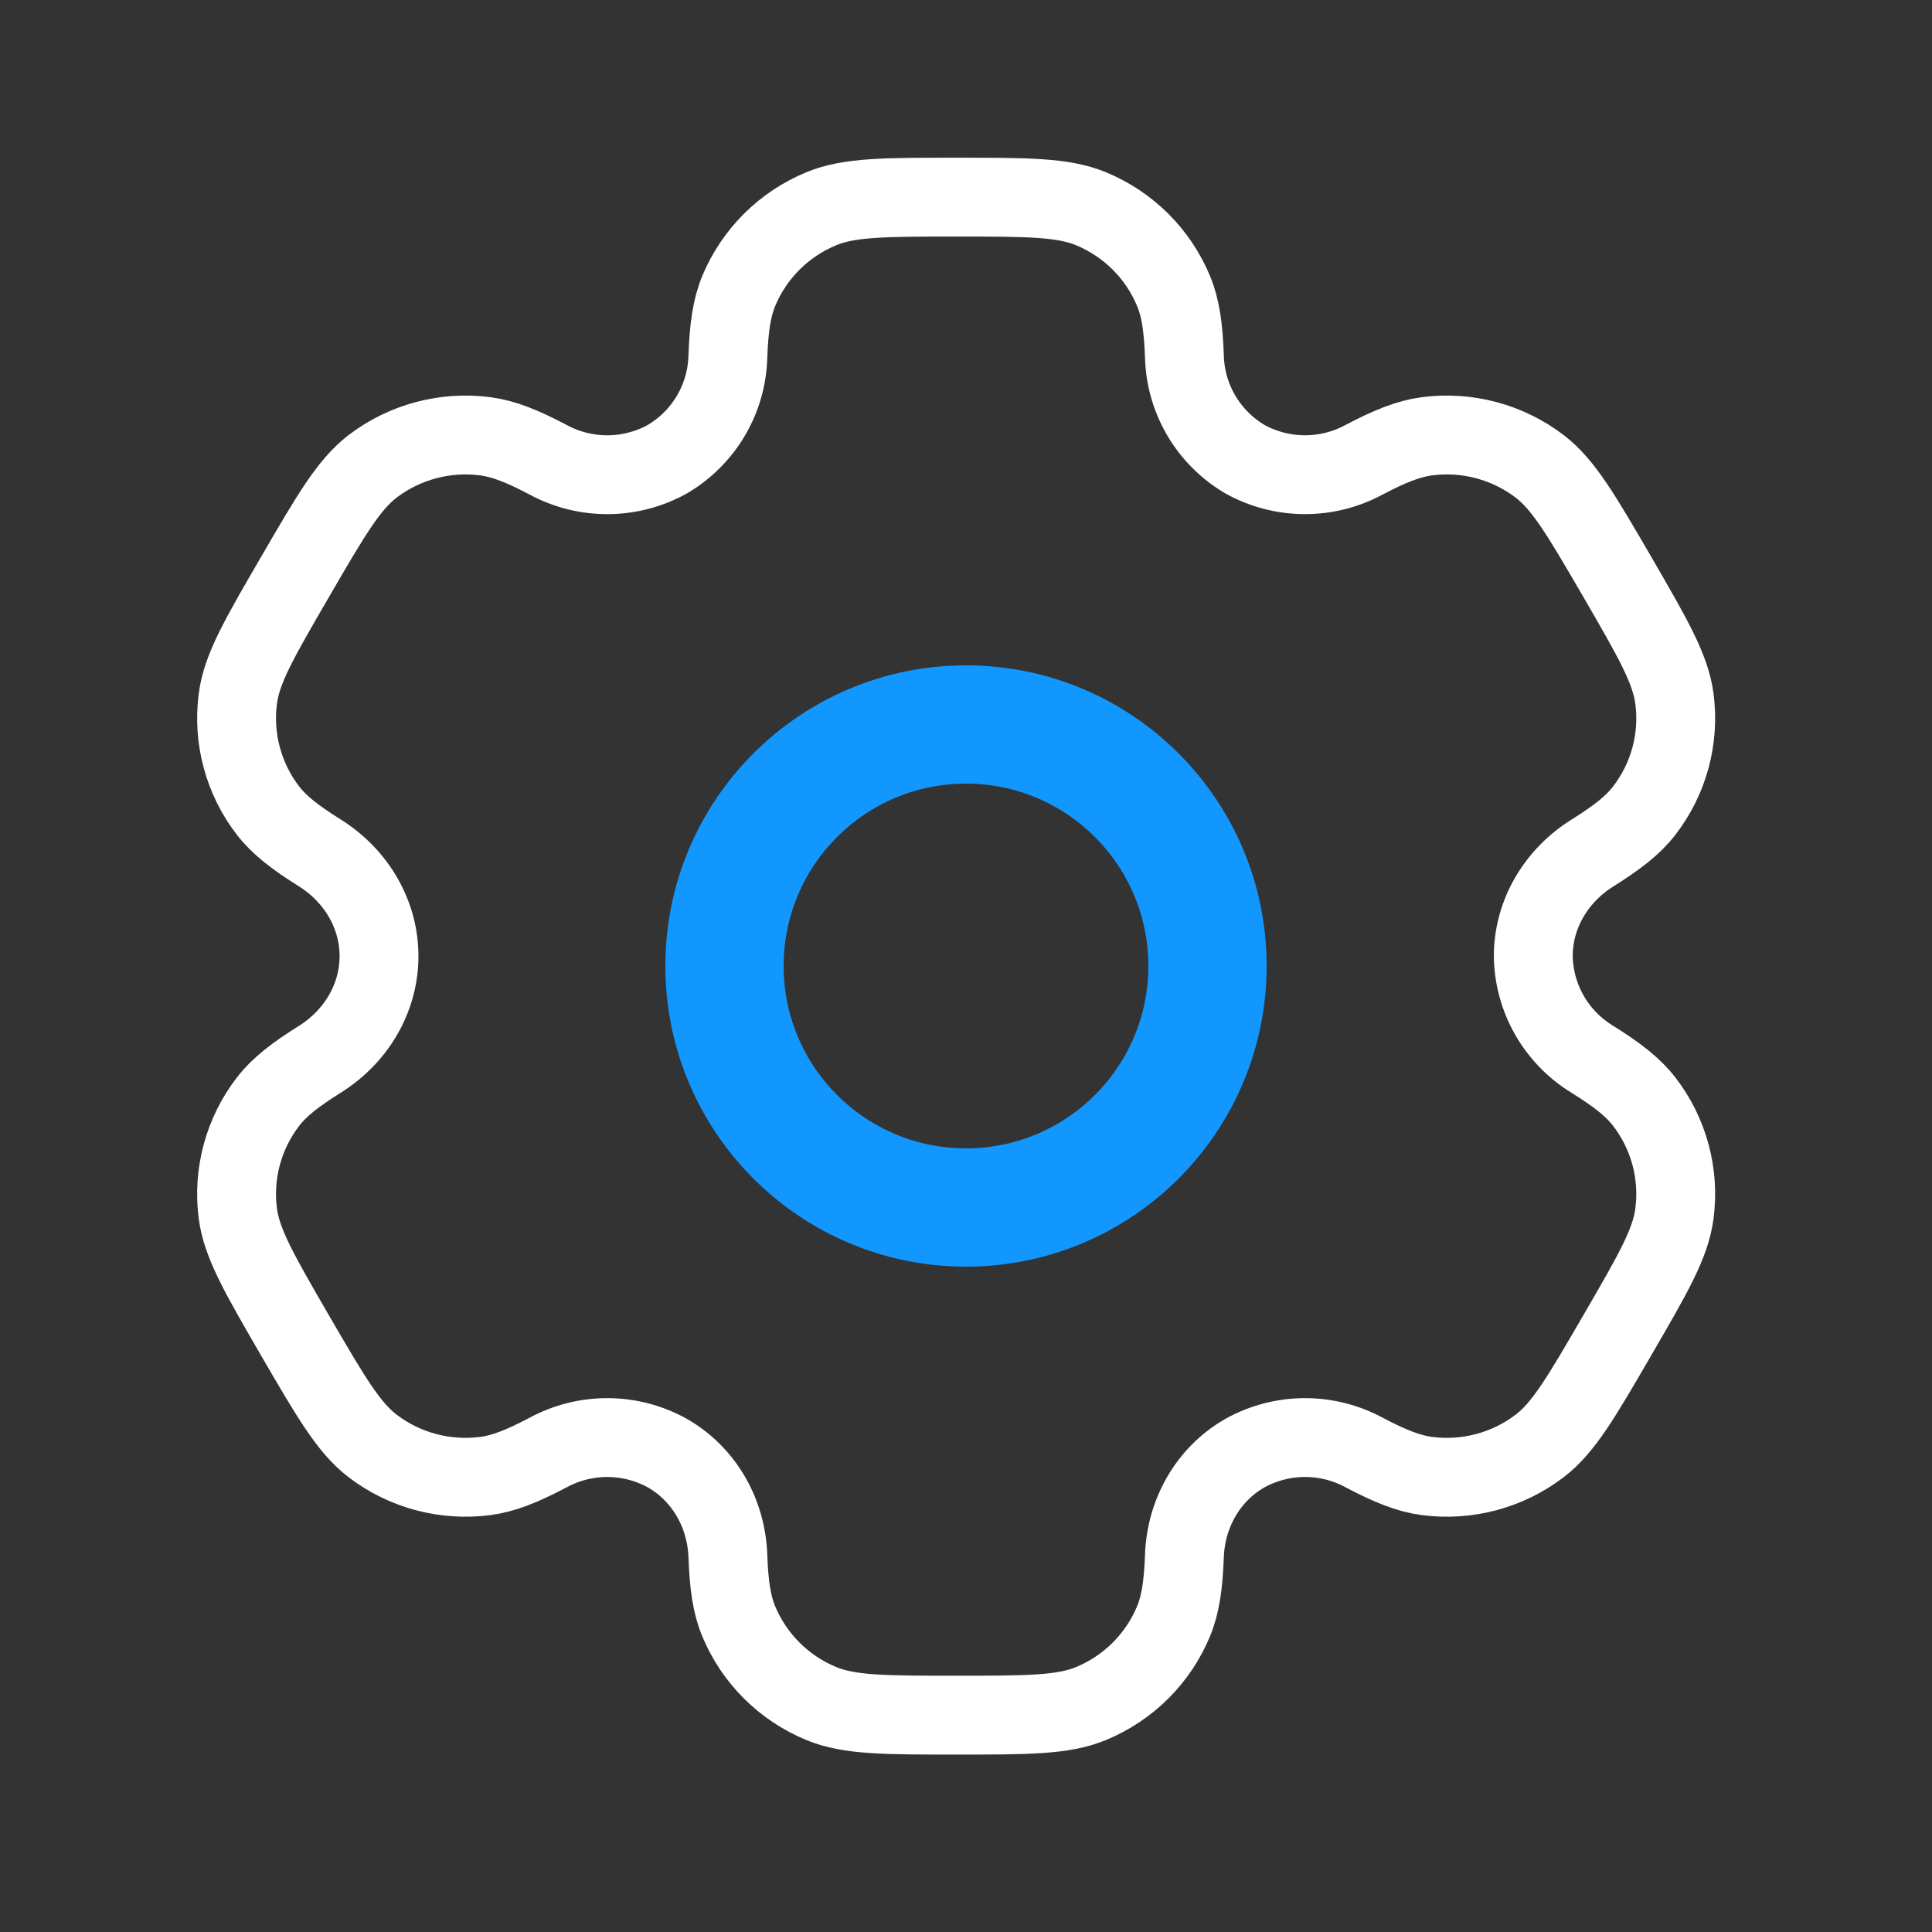
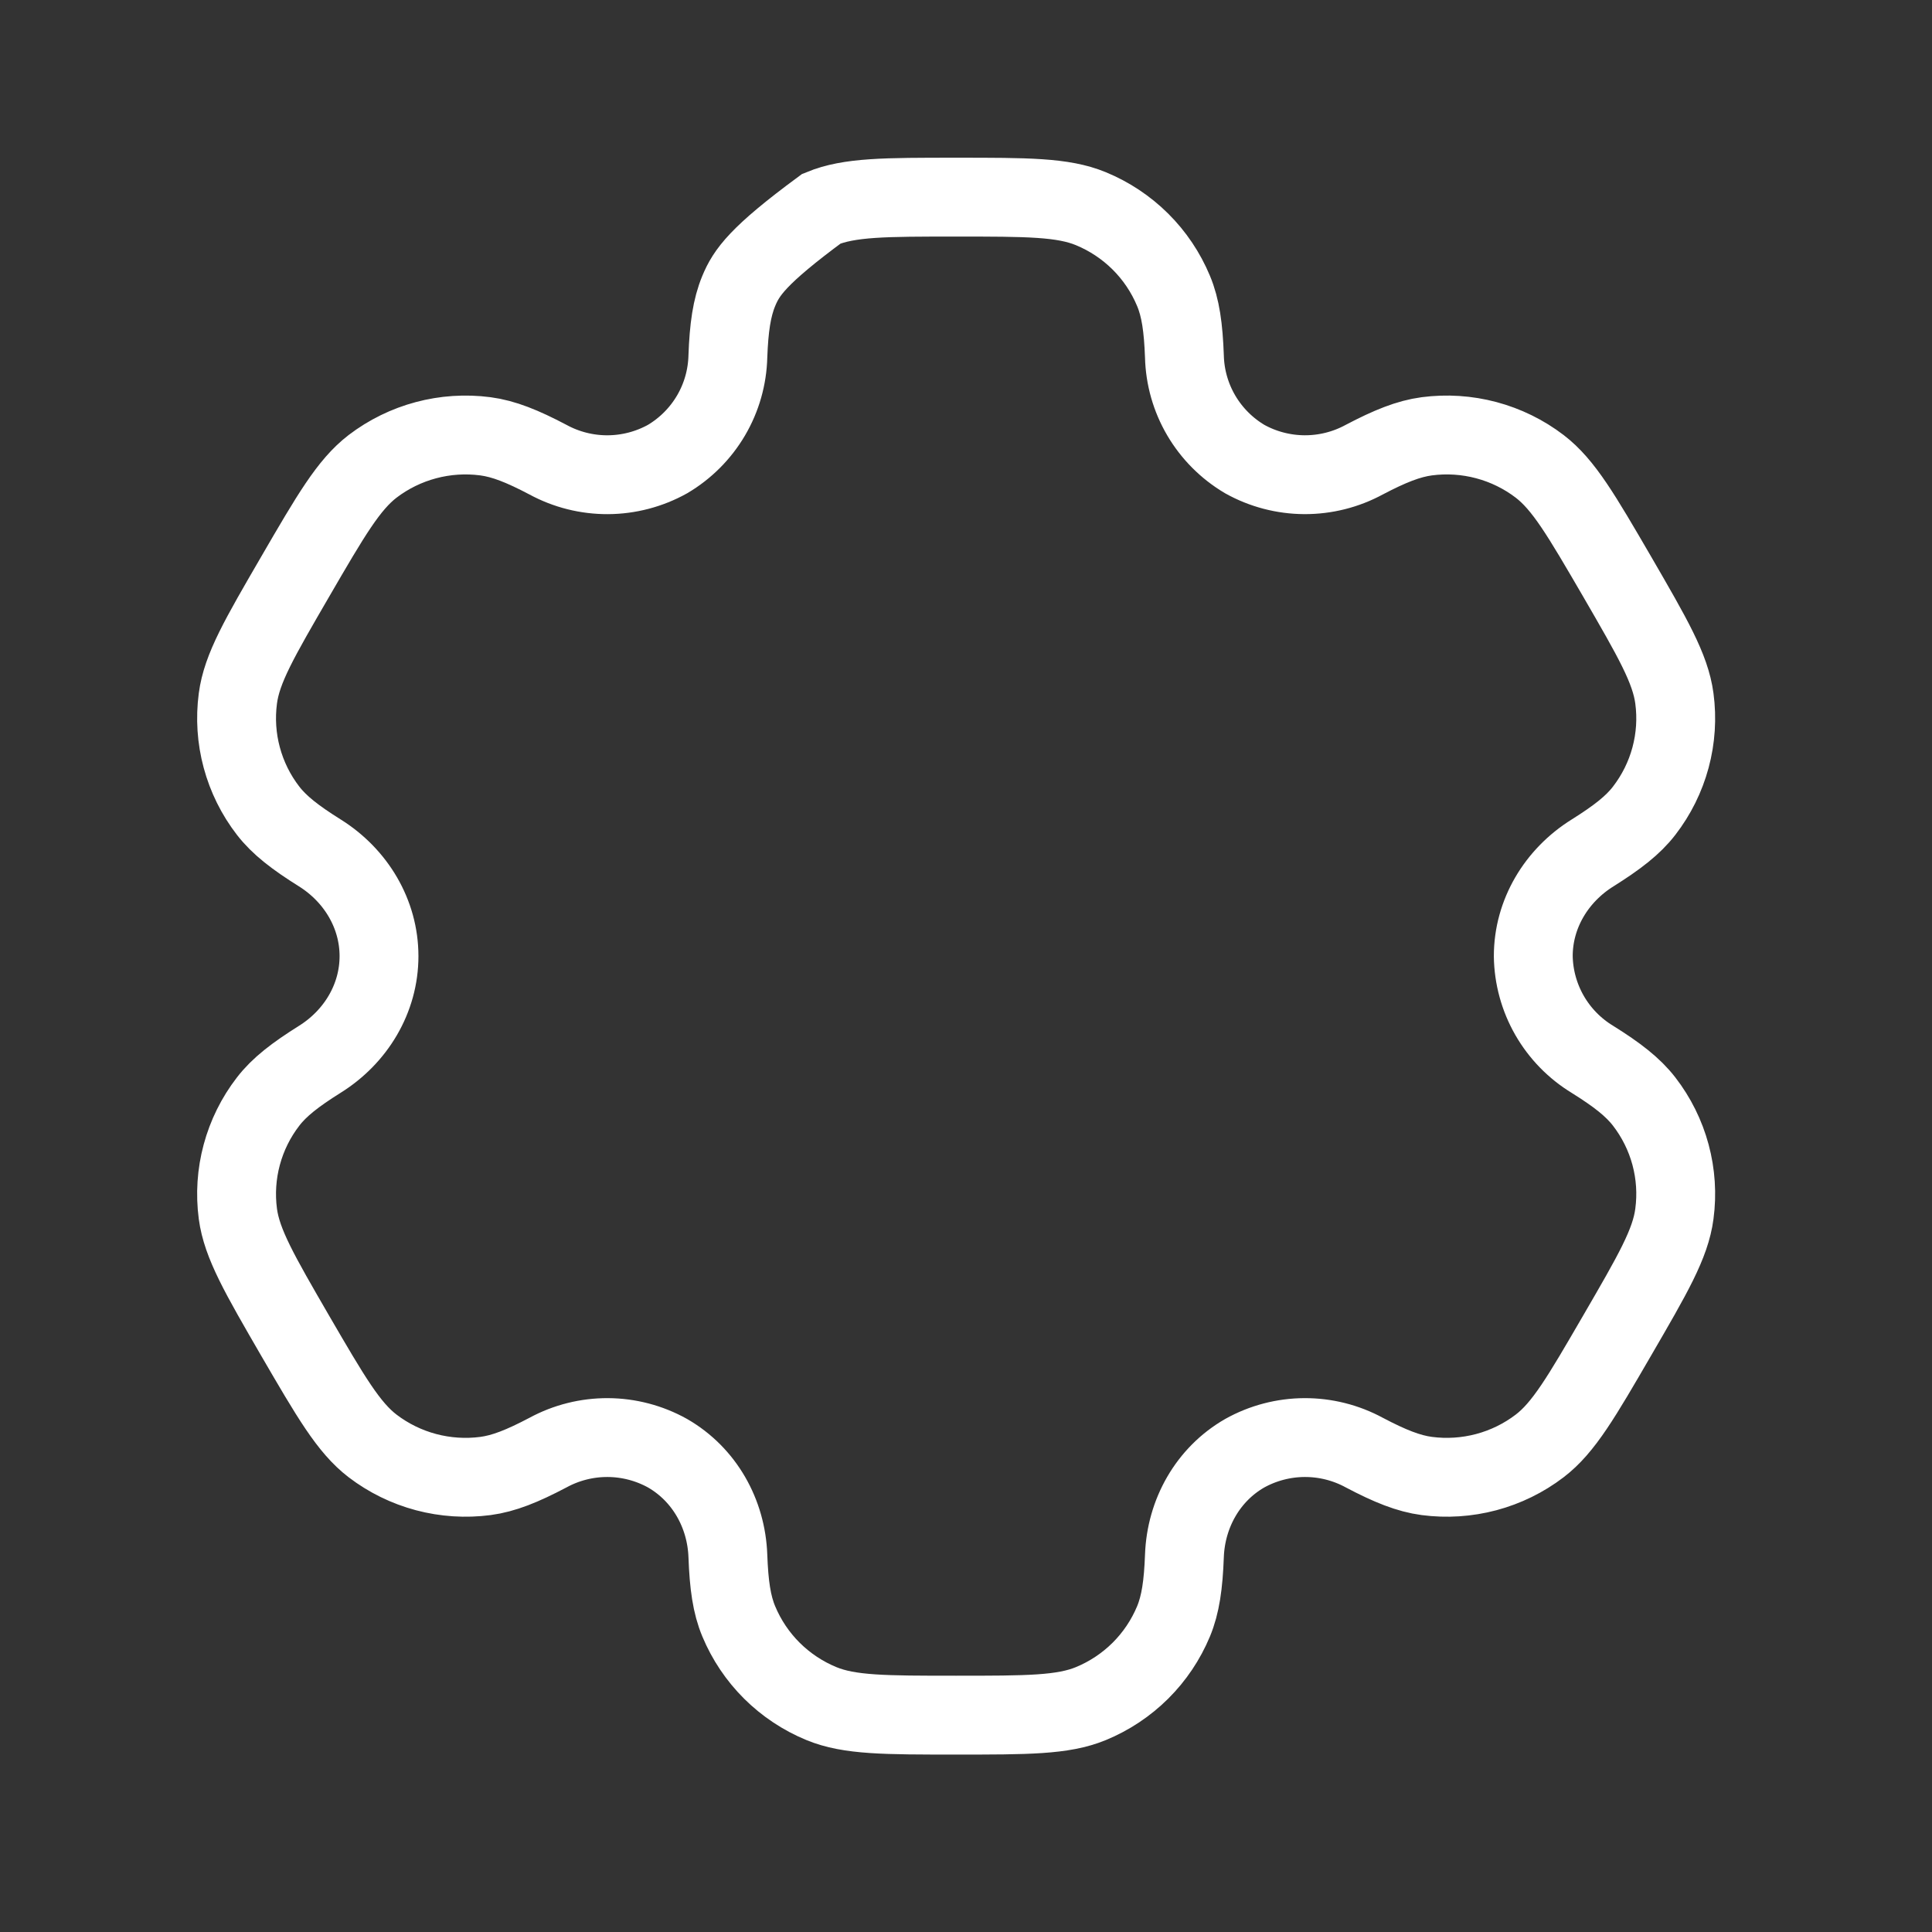
<svg xmlns="http://www.w3.org/2000/svg" width="98" height="98" viewBox="0 0 98 98" fill="none">
  <rect x="0" y="0" width="98" height="98" fill="#333333" stroke="none" />
-   <path d="M49 61.25C55.766 61.25 61.25 55.766 61.25 49C61.25 42.234 55.766 36.75 49 36.75C42.234 36.75 36.75 42.234 36.75 49C36.75 55.766 42.234 61.25 49 61.25Z" stroke="#1297FF" stroke-width="6" stroke-miterlimit="3.869" />
-   <path d="M55.333 10.585C53.912 10 52.108 10 48.5 10C44.892 10 43.088 10 41.667 10.585C40.727 10.972 39.873 11.54 39.153 12.255C38.434 12.97 37.864 13.82 37.474 14.755C37.118 15.613 36.975 16.618 36.921 18.077C36.895 19.132 36.602 20.163 36.067 21.074C35.532 21.985 34.773 22.746 33.862 23.286C32.936 23.801 31.894 24.074 30.833 24.08C29.772 24.085 28.727 23.823 27.796 23.317C26.495 22.632 25.554 22.255 24.621 22.131C22.586 21.865 20.528 22.414 18.899 23.656C17.684 24.591 16.778 26.143 14.974 29.25C13.17 32.357 12.264 33.908 12.066 35.429C11.934 36.432 12 37.451 12.264 38.428C12.527 39.405 12.98 40.321 13.6 41.123C14.173 41.863 14.974 42.482 16.217 43.26C18.048 44.404 19.225 46.352 19.225 48.5C19.225 50.648 18.048 52.596 16.217 53.736C14.974 54.517 14.169 55.137 13.6 55.877C12.98 56.679 12.527 57.595 12.264 58.572C12 59.549 11.934 60.568 12.066 61.571C12.268 63.088 13.17 64.643 14.97 67.75C16.778 70.857 17.68 72.409 18.899 73.344C19.706 73.96 20.627 74.411 21.61 74.673C22.592 74.934 23.617 75.001 24.625 74.869C25.554 74.746 26.495 74.368 27.796 73.683C28.727 73.177 29.772 72.915 30.833 72.92C31.894 72.926 32.936 73.199 33.862 73.714C35.732 74.792 36.843 76.774 36.921 78.923C36.975 80.386 37.114 81.387 37.474 82.245C37.864 83.18 38.434 84.029 39.153 84.745C39.873 85.46 40.727 86.028 41.667 86.415C43.088 87 44.892 87 48.5 87C52.108 87 53.912 87 55.333 86.415C56.273 86.028 57.127 85.46 57.847 84.745C58.566 84.029 59.136 83.18 59.526 82.245C59.882 81.387 60.025 80.386 60.079 78.923C60.157 76.774 61.268 74.788 63.138 73.714C64.064 73.199 65.106 72.926 66.167 72.92C67.228 72.915 68.273 73.177 69.204 73.683C70.505 74.368 71.446 74.746 72.375 74.869C73.383 75.001 74.408 74.934 75.39 74.673C76.373 74.411 77.294 73.96 78.1 73.344C79.32 72.412 80.222 70.857 82.026 67.75C83.83 64.643 84.736 63.092 84.933 61.571C85.067 60.568 85 59.549 84.737 58.572C84.474 57.595 84.019 56.679 83.4 55.877C82.827 55.137 82.026 54.517 80.783 53.74C79.877 53.191 79.126 52.422 78.6 51.506C78.074 50.589 77.79 49.555 77.775 48.5C77.775 46.352 78.952 44.404 80.783 43.264C82.026 42.483 82.831 41.863 83.4 41.123C84.019 40.321 84.474 39.405 84.737 38.428C85 37.451 85.067 36.432 84.933 35.429C84.732 33.912 83.83 32.357 82.03 29.25C80.222 26.143 79.32 24.591 78.1 23.656C77.294 23.04 76.373 22.589 75.39 22.327C74.408 22.066 73.383 21.999 72.375 22.131C71.446 22.255 70.505 22.632 69.2 23.317C68.269 23.822 67.225 24.084 66.165 24.079C65.105 24.073 64.063 23.801 63.138 23.286C62.227 22.746 61.468 21.985 60.933 21.074C60.398 20.163 60.105 19.132 60.079 18.077C60.025 16.614 59.886 15.613 59.526 14.755C59.136 13.82 58.566 12.97 57.847 12.255C57.127 11.54 56.273 10.972 55.333 10.585Z" stroke="white" stroke-width="4" stroke-miterlimit="3.869" />
+   <path d="M55.333 10.585C53.912 10 52.108 10 48.5 10C44.892 10 43.088 10 41.667 10.585C38.434 12.97 37.864 13.82 37.474 14.755C37.118 15.613 36.975 16.618 36.921 18.077C36.895 19.132 36.602 20.163 36.067 21.074C35.532 21.985 34.773 22.746 33.862 23.286C32.936 23.801 31.894 24.074 30.833 24.08C29.772 24.085 28.727 23.823 27.796 23.317C26.495 22.632 25.554 22.255 24.621 22.131C22.586 21.865 20.528 22.414 18.899 23.656C17.684 24.591 16.778 26.143 14.974 29.25C13.17 32.357 12.264 33.908 12.066 35.429C11.934 36.432 12 37.451 12.264 38.428C12.527 39.405 12.98 40.321 13.6 41.123C14.173 41.863 14.974 42.482 16.217 43.26C18.048 44.404 19.225 46.352 19.225 48.5C19.225 50.648 18.048 52.596 16.217 53.736C14.974 54.517 14.169 55.137 13.6 55.877C12.98 56.679 12.527 57.595 12.264 58.572C12 59.549 11.934 60.568 12.066 61.571C12.268 63.088 13.17 64.643 14.97 67.75C16.778 70.857 17.68 72.409 18.899 73.344C19.706 73.96 20.627 74.411 21.61 74.673C22.592 74.934 23.617 75.001 24.625 74.869C25.554 74.746 26.495 74.368 27.796 73.683C28.727 73.177 29.772 72.915 30.833 72.92C31.894 72.926 32.936 73.199 33.862 73.714C35.732 74.792 36.843 76.774 36.921 78.923C36.975 80.386 37.114 81.387 37.474 82.245C37.864 83.18 38.434 84.029 39.153 84.745C39.873 85.46 40.727 86.028 41.667 86.415C43.088 87 44.892 87 48.5 87C52.108 87 53.912 87 55.333 86.415C56.273 86.028 57.127 85.46 57.847 84.745C58.566 84.029 59.136 83.18 59.526 82.245C59.882 81.387 60.025 80.386 60.079 78.923C60.157 76.774 61.268 74.788 63.138 73.714C64.064 73.199 65.106 72.926 66.167 72.92C67.228 72.915 68.273 73.177 69.204 73.683C70.505 74.368 71.446 74.746 72.375 74.869C73.383 75.001 74.408 74.934 75.39 74.673C76.373 74.411 77.294 73.96 78.1 73.344C79.32 72.412 80.222 70.857 82.026 67.75C83.83 64.643 84.736 63.092 84.933 61.571C85.067 60.568 85 59.549 84.737 58.572C84.474 57.595 84.019 56.679 83.4 55.877C82.827 55.137 82.026 54.517 80.783 53.74C79.877 53.191 79.126 52.422 78.6 51.506C78.074 50.589 77.79 49.555 77.775 48.5C77.775 46.352 78.952 44.404 80.783 43.264C82.026 42.483 82.831 41.863 83.4 41.123C84.019 40.321 84.474 39.405 84.737 38.428C85 37.451 85.067 36.432 84.933 35.429C84.732 33.912 83.83 32.357 82.03 29.25C80.222 26.143 79.32 24.591 78.1 23.656C77.294 23.04 76.373 22.589 75.39 22.327C74.408 22.066 73.383 21.999 72.375 22.131C71.446 22.255 70.505 22.632 69.2 23.317C68.269 23.822 67.225 24.084 66.165 24.079C65.105 24.073 64.063 23.801 63.138 23.286C62.227 22.746 61.468 21.985 60.933 21.074C60.398 20.163 60.105 19.132 60.079 18.077C60.025 16.614 59.886 15.613 59.526 14.755C59.136 13.82 58.566 12.97 57.847 12.255C57.127 11.54 56.273 10.972 55.333 10.585Z" stroke="white" stroke-width="4" stroke-miterlimit="3.869" />
</svg>